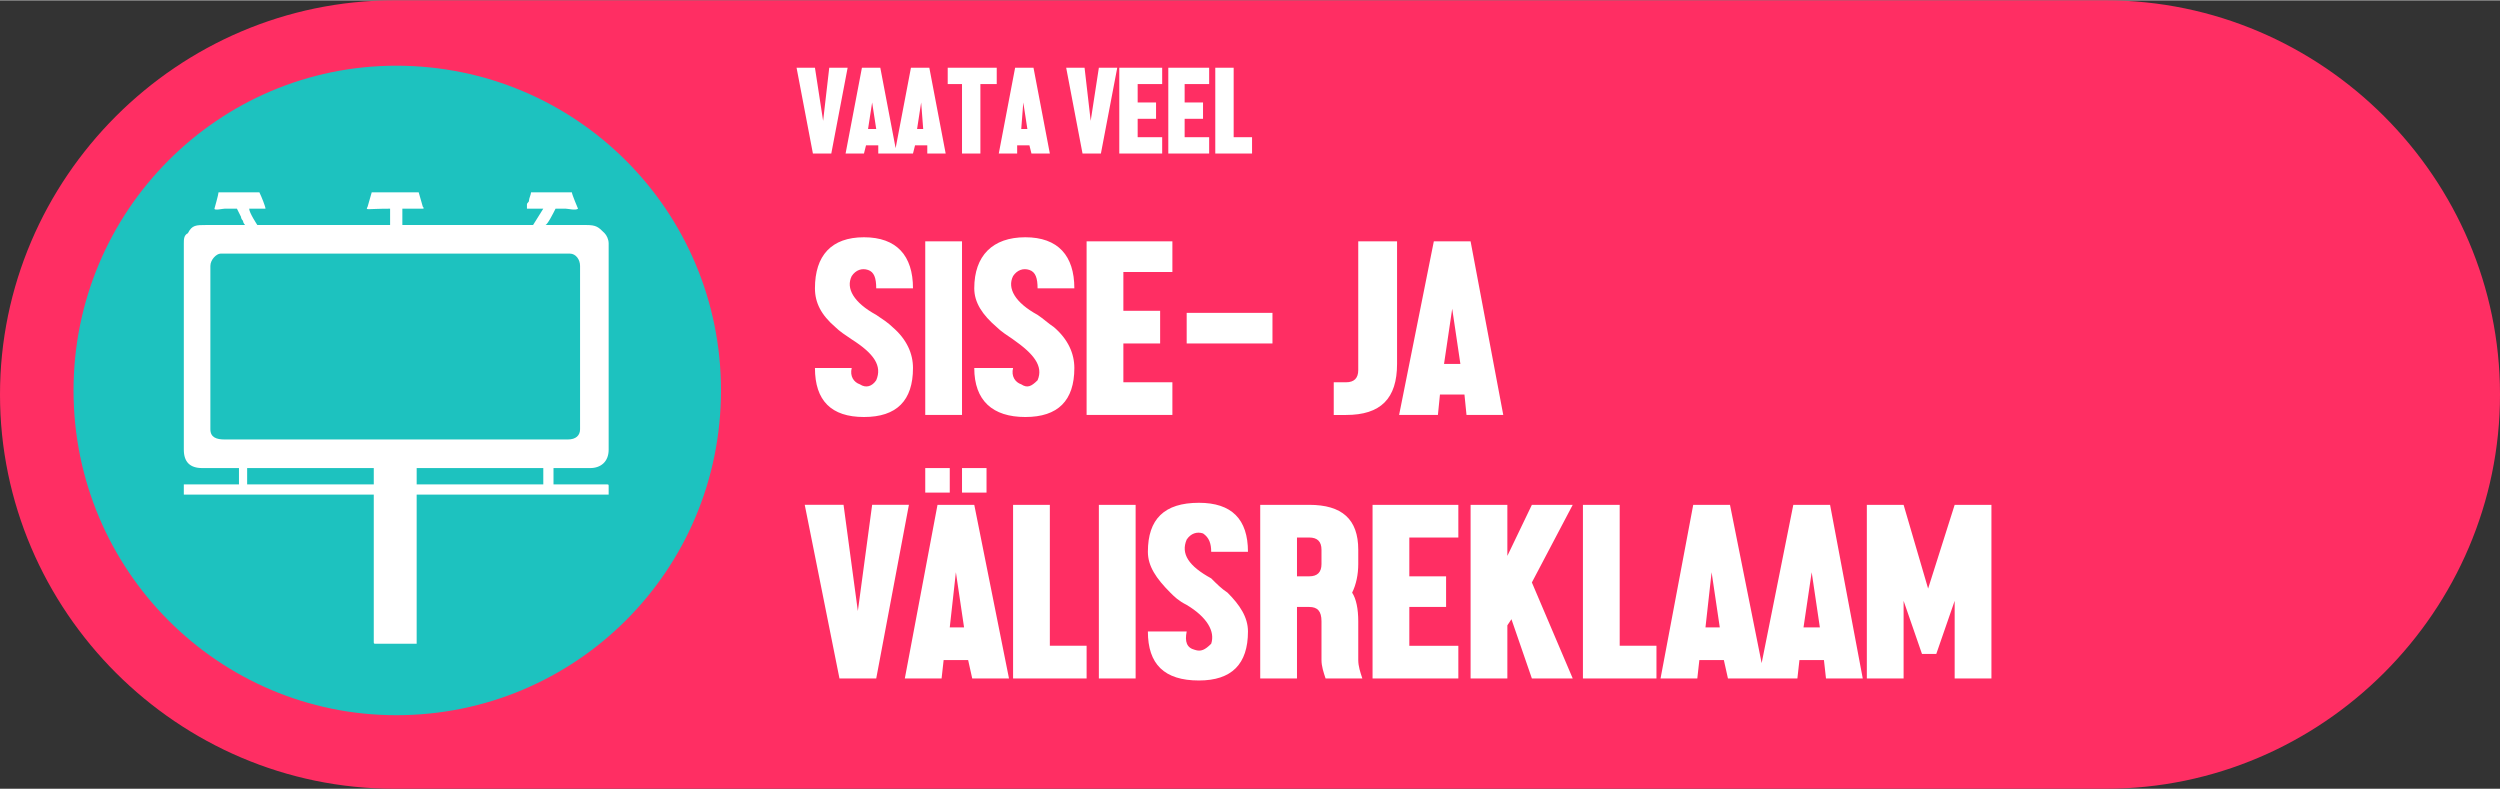
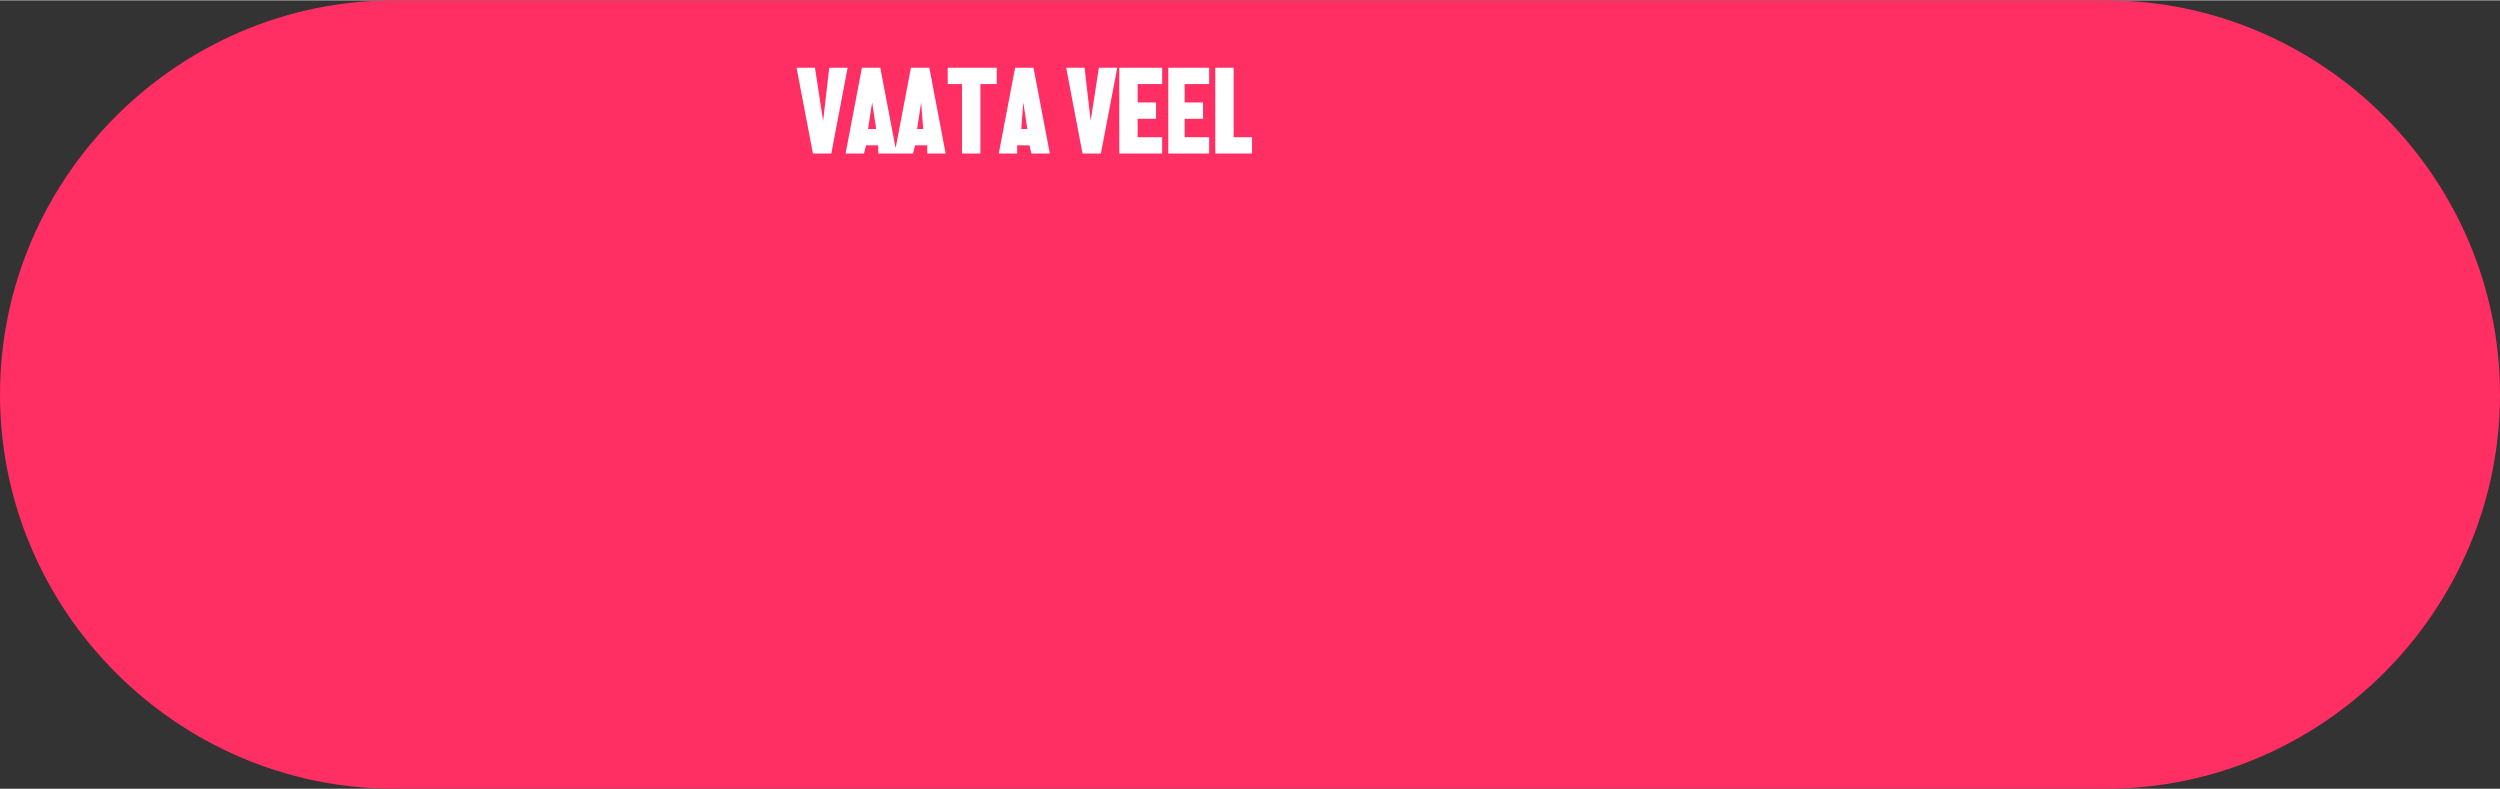
<svg xmlns="http://www.w3.org/2000/svg" xml:space="preserve" width="13.332in" height="4.208in" version="1.1" style="shape-rendering:geometricPrecision; text-rendering:geometricPrecision; image-rendering:optimizeQuality; fill-rule:evenodd; clip-rule:evenodd" viewBox="0 0 1224 386">
  <rect x="0" y="0" width="1224" height="386" fill="#333333" stroke="none" />
  <defs>
    <style type="text/css">
   
    .fil4 {fill:none}
    .fil2 {fill:#1DC2BF}
    .fil0 {fill:#FF2E63}
    .fil3 {fill:white}
    .fil1 {fill:white;fill-rule:nonzero}
   
  </style>
    <clipPath id="id0">
-       <path d="M194 32c88,0 159,71 159,159 0,88 -71,159 -159,159 -87,0 -158,-71 -158,-159 0,-88 71,-159 158,-159z" />
-     </clipPath>
+       </clipPath>
  </defs>
  <g id="Layer_x0020_1">
    <path class="fil0" d="M193 0l838 0c106,0 193,87 193,193l0 0c0,106 -87,193 -193,193l-838 0c-106,0 -193,-87 -193,-193l0 0c0,-106 87,-193 193,-193z" />
    <path class="fil1" d="M399 33l4 26 3 -26 9 0 -8 42 -9 0 -8 -42 9 0zm25 38l-1 4 -9 0 8 -42 9 0 8 42 -9 0 0 -4 -6 0zm5 -8l-2 -13 -2 13 4 0zm19 8l-1 4 -9 0 8 -42 9 0 8 42 -9 0 0 -4 -6 0zm4 -8l-1 -13 -2 13 3 0zm12 -30l24 0 0 8 -8 0 0 34 -9 0 0 -34 -7 0 0 -8zm34 38l0 4 -9 0 8 -42 9 0 8 42 -9 0 -1 -4 -6 0zm5 -8l-2 -13 -1 13 3 0zm28 -30l3 26 4 -26 9 0 -8 42 -9 0 -8 -42 9 0zm38 0l0 8 -12 0 0 9 9 0 0 8 -9 0 0 9 12 0 0 8 -21 0 0 -42 21 0zm23 0l0 8 -12 0 0 9 9 0 0 8 -9 0 0 9 12 0 0 8 -20 0 0 -42 20 0zm3 0l9 0 0 34 9 0 0 8 -18 0 0 -42z" />
-     <path class="fil2" d="M194 32c88,0 159,71 159,159 0,88 -71,159 -159,159 -87,0 -158,-71 -158,-159 0,-88 71,-159 158,-159z" />
    <g style="clip-path:url(#id0)">
      <g id="_2384418966128">
-         <path id="1" class="fil3" d="M204 229l62 0 0 8 -62 0 0 -8zm-83 0l62 0 0 8 -62 0 0 -8zm-18 -19l0 -80c0,-3 3,-6 5,-6l171 0c3,0 5,3 5,6l0 80c0,3 -2,5 -6,5l-168 0c-4,0 -7,-1 -7,-5zm13 -108l2 4c0,1 1,2 1,2 0,1 1,2 1,2 -6,0 -13,0 -19,0 -5,0 -7,0 -9,4 -2,1 -2,3 -2,5l0 101c0,6 3,9 9,9l18 0 0 8 -27 0c0,0 0,0 0,1l0 4 93 0 0 72c0,1 0,1 1,1l20 0c0,0 0,0 0,-1l0 -72 94 0 0 -4c0,-1 0,-1 -1,-1l-26 0 0 -8 18 0c5,0 9,-3 9,-9l0 -101c0,-2 -1,-4 -2,-5 -3,-3 -4,-4 -9,-4 -7,0 -13,0 -20,0 1,0 4,-6 5,-8 2,0 4,0 5,0 1,0 5,1 6,0 0,0 -3,-7 -3,-8l-20 0c0,1 -1,3 -1,4 0,1 -1,1 -1,2 0,1 0,1 0,2l8 0 -5 8 -64 0 0 -8 10 0c1,0 0,-1 0,-1l-2 -7 -23 0 -2 7c-1,2 -1,1 11,1l0 8 -65 0c0,0 -4,-6 -4,-8l8 0c0,-1 -2,-6 -3,-8l-20 0c0,1 -2,8 -2,8 0,1 4,0 5,0 2,0 4,0 6,0z" />
-       </g>
+         </g>
    </g>
    <path class="fil4" d="M194 32c88,0 159,71 159,159 0,88 -71,159 -159,159 -87,0 -158,-71 -158,-159 0,-88 71,-159 158,-159z" />
-     <path class="fil1" d="M409 160c-7,-6 -10,-12 -10,-19 0,-16 8,-25 24,-25 16,0 24,9 24,25l-18 0c0,-5 -1,-8 -4,-9 -3,-1 -6,0 -8,3 -3,6 1,13 12,19 3,2 6,4 8,6 7,6 10,13 10,20 0,16 -8,24 -24,24 -16,0 -24,-8 -24,-24l18 0c-1,4 1,7 4,8 3,2 6,1 8,-2 3,-7 -1,-13 -12,-20 -3,-2 -6,-4 -8,-6zm44 -42l18 0 0 85 -18 0 0 -85zm35 42c-7,-6 -11,-12 -11,-19 0,-16 9,-25 25,-25 16,0 24,9 24,25l-18 0c0,-5 -1,-8 -4,-9 -3,-1 -6,0 -8,3 -3,6 1,13 12,19 3,2 5,4 8,6 7,6 10,13 10,20 0,16 -8,24 -24,24 -16,0 -25,-8 -25,-24l19 0c-1,4 1,7 4,8 3,2 5,1 8,-2 3,-7 -2,-13 -12,-20 -3,-2 -6,-4 -8,-6zm86 -42l0 15 -24 0 0 19 18 0 0 16 -18 0 0 19 24 0 0 16 -42 0 0 -85 42 0zm7 50l0 -15 42 0 0 15 -42 0zm72 35l0 -16 6 0c4,0 6,-2 6,-6l0 -63 19 0 0 60c0,17 -8,25 -25,25l-6 0zm52 -10l-1 10 -19 0 17 -85 18 0 16 85 -18 0 -1 -10 -12 0zm10 -15l-4 -27 -4 27 8 0zm-302 69l7 52 7 -52 18 0 -16 85 -18 0 -17 -85 19 0zm49 76l-1 9 -18 0 16 -85 18 0 17 85 -18 0 -2 -9 -12 0zm10 -16l-4 -27 -3 27 7 0zm-7 -78l0 12 -12 0 0 -12 12 0zm18 0l0 12 -12 0 0 -12 12 0zm13 18l18 0 0 69 18 0 0 16 -36 0 0 -85zm42 0l18 0 0 85 -18 0 0 -85zm35 43c-7,-7 -11,-13 -11,-20 0,-16 8,-24 25,-24 16,0 24,8 24,24l-18 0c0,-4 -1,-7 -4,-9 -3,-1 -6,0 -8,3 -3,7 1,13 12,19 3,3 5,5 8,7 6,6 10,12 10,19 0,16 -8,24 -24,24 -17,0 -25,-8 -25,-24l19 0c-1,5 0,8 4,9 3,1 5,0 8,-3 2,-6 -2,-13 -12,-19 -4,-2 -6,-4 -8,-6zm62 7l0 35 -18 0 0 -85 24 0c16,0 24,7 24,22l0 7c0,5 -1,10 -3,14 2,3 3,8 3,14l0 19c0,3 1,6 2,9l-18 0c-1,-3 -2,-6 -2,-9l0 -19c0,-5 -2,-7 -6,-7l-6 0zm6 -15c4,0 6,-2 6,-6l0 -7c0,-4 -2,-6 -6,-6l-6 0 0 19 6 0zm73 -35l0 16 -24 0 0 19 18 0 0 15 -18 0 0 19 24 0 0 16 -42 0 0 -85 42 0zm24 85l-18 0 0 -85 18 0 0 25 12 -25 20 0 -20 38 20 47 -20 0 -10 -29 -2 3 0 26zm37 -85l18 0 0 69 18 0 0 16 -36 0 0 -85zm57 76l-1 9 -18 0 16 -85 18 0 17 85 -18 0 -2 -9 -12 0zm10 -16l-4 -27 -3 27 7 0zm39 16l-1 9 -19 0 17 -85 18 0 16 85 -18 0 -1 -9 -12 0zm10 -16l-4 -27 -4 27 8 0zm50 13l-9 -26 0 38 -18 0 0 -85 18 0 12 41 13 -41 18 0 0 85 -18 0 0 -38 -9 26 -7 0z" />
  </g>
</svg>